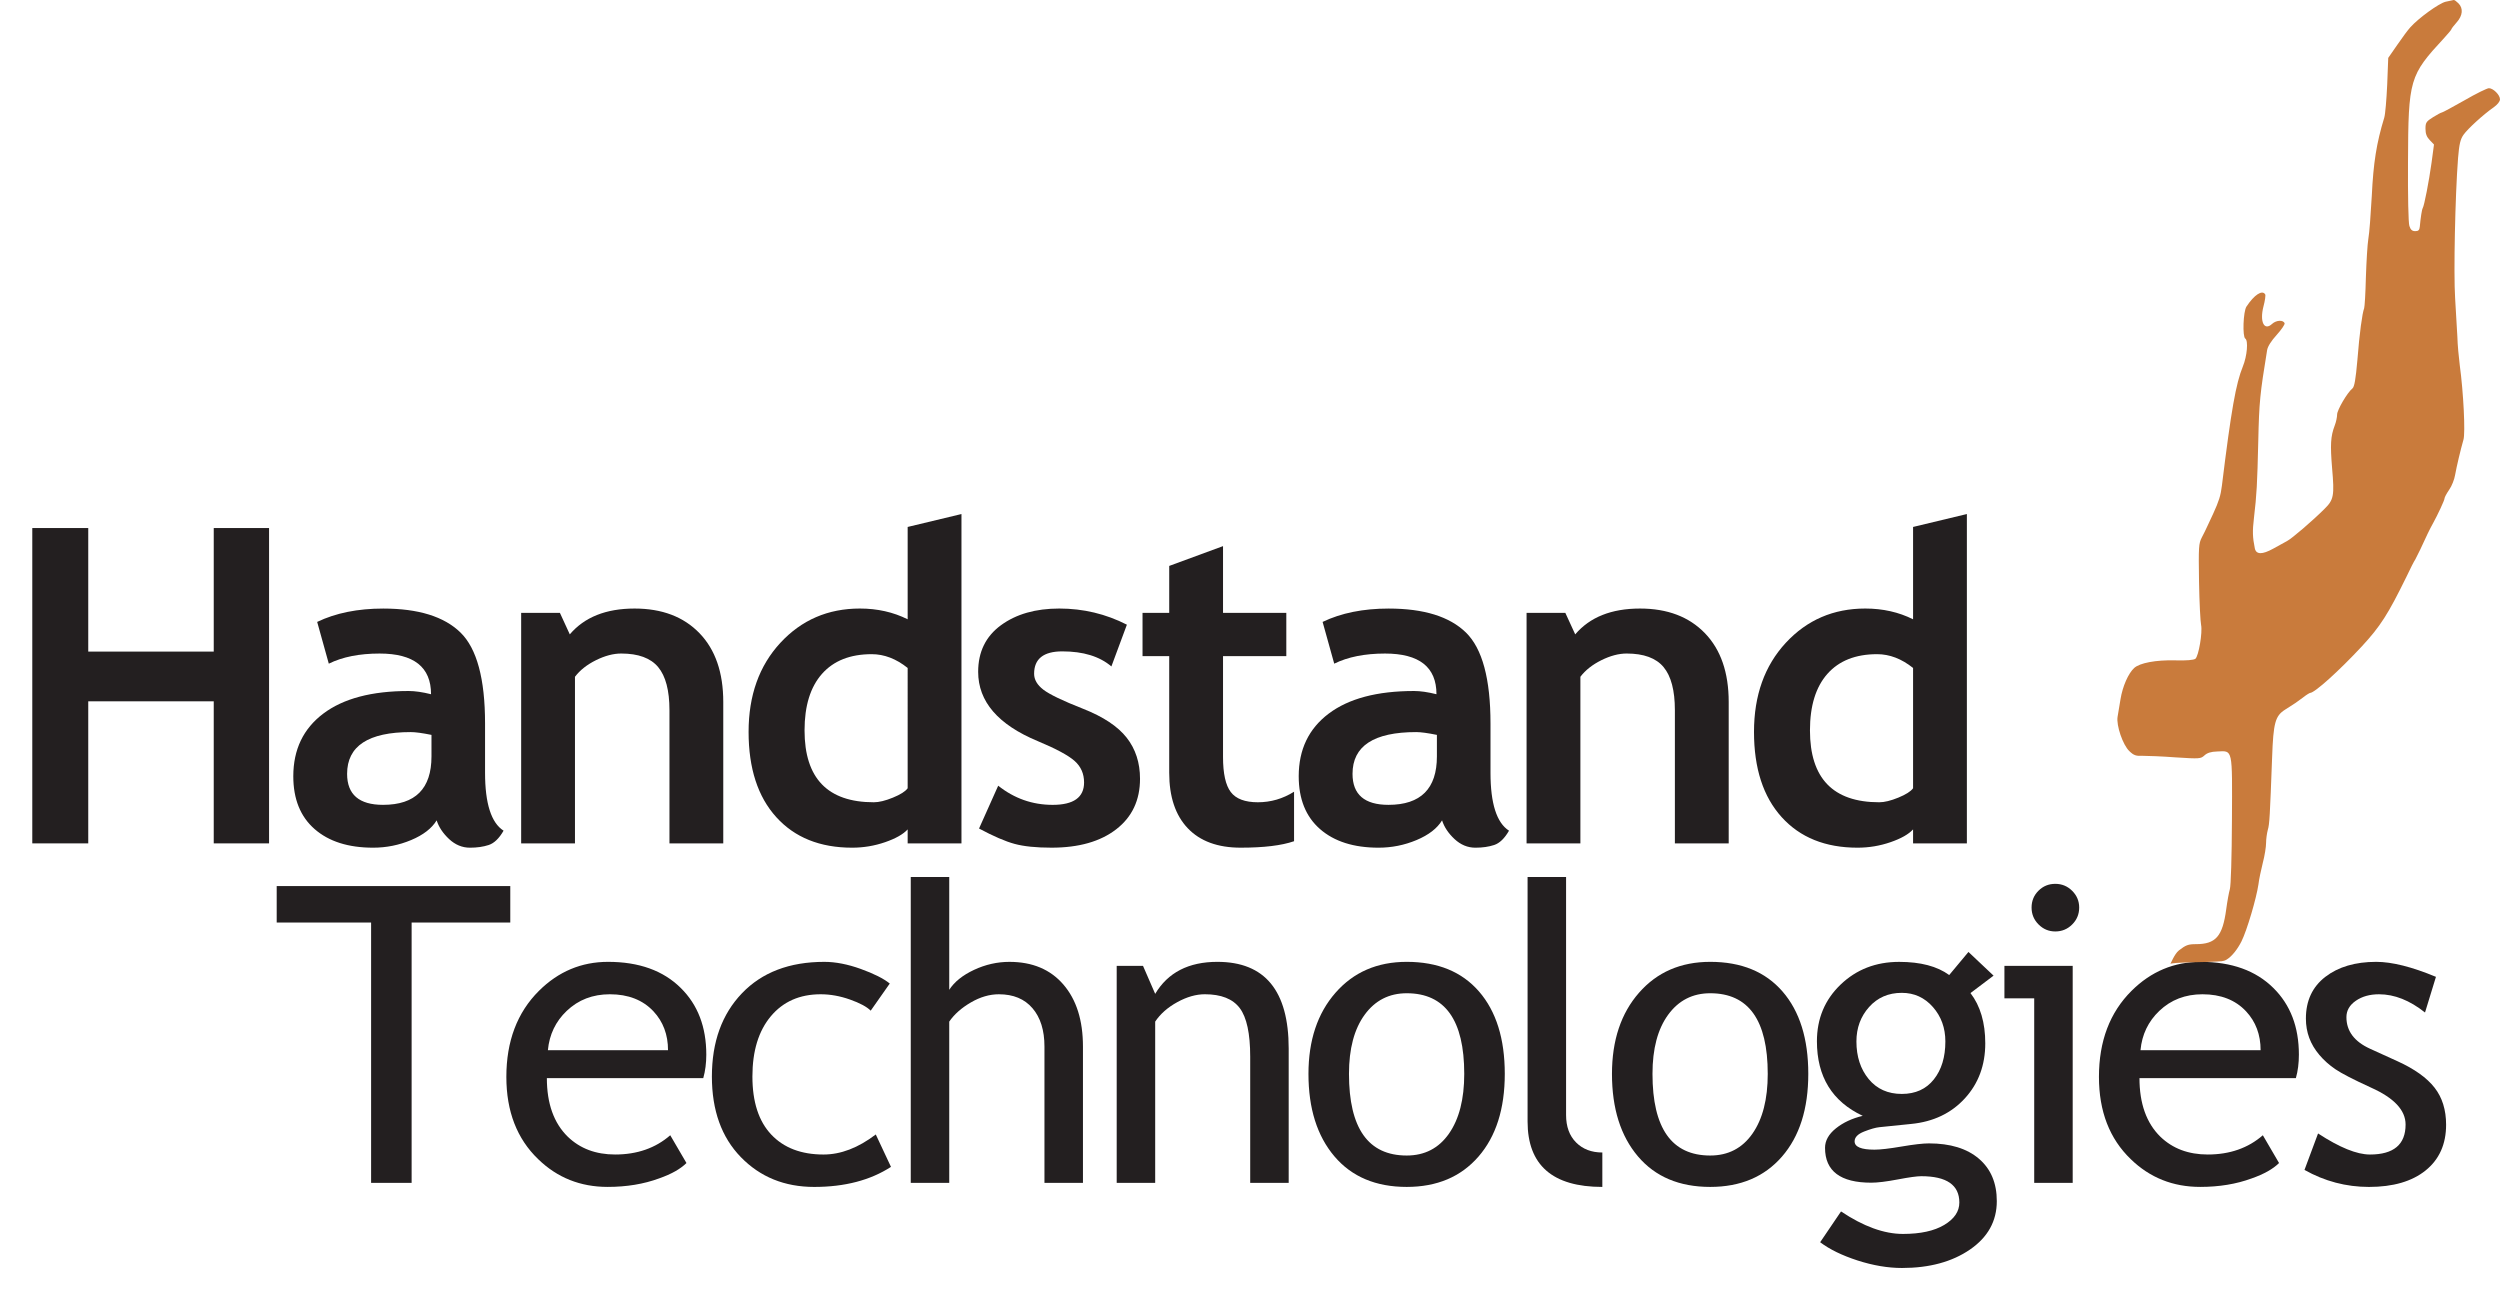
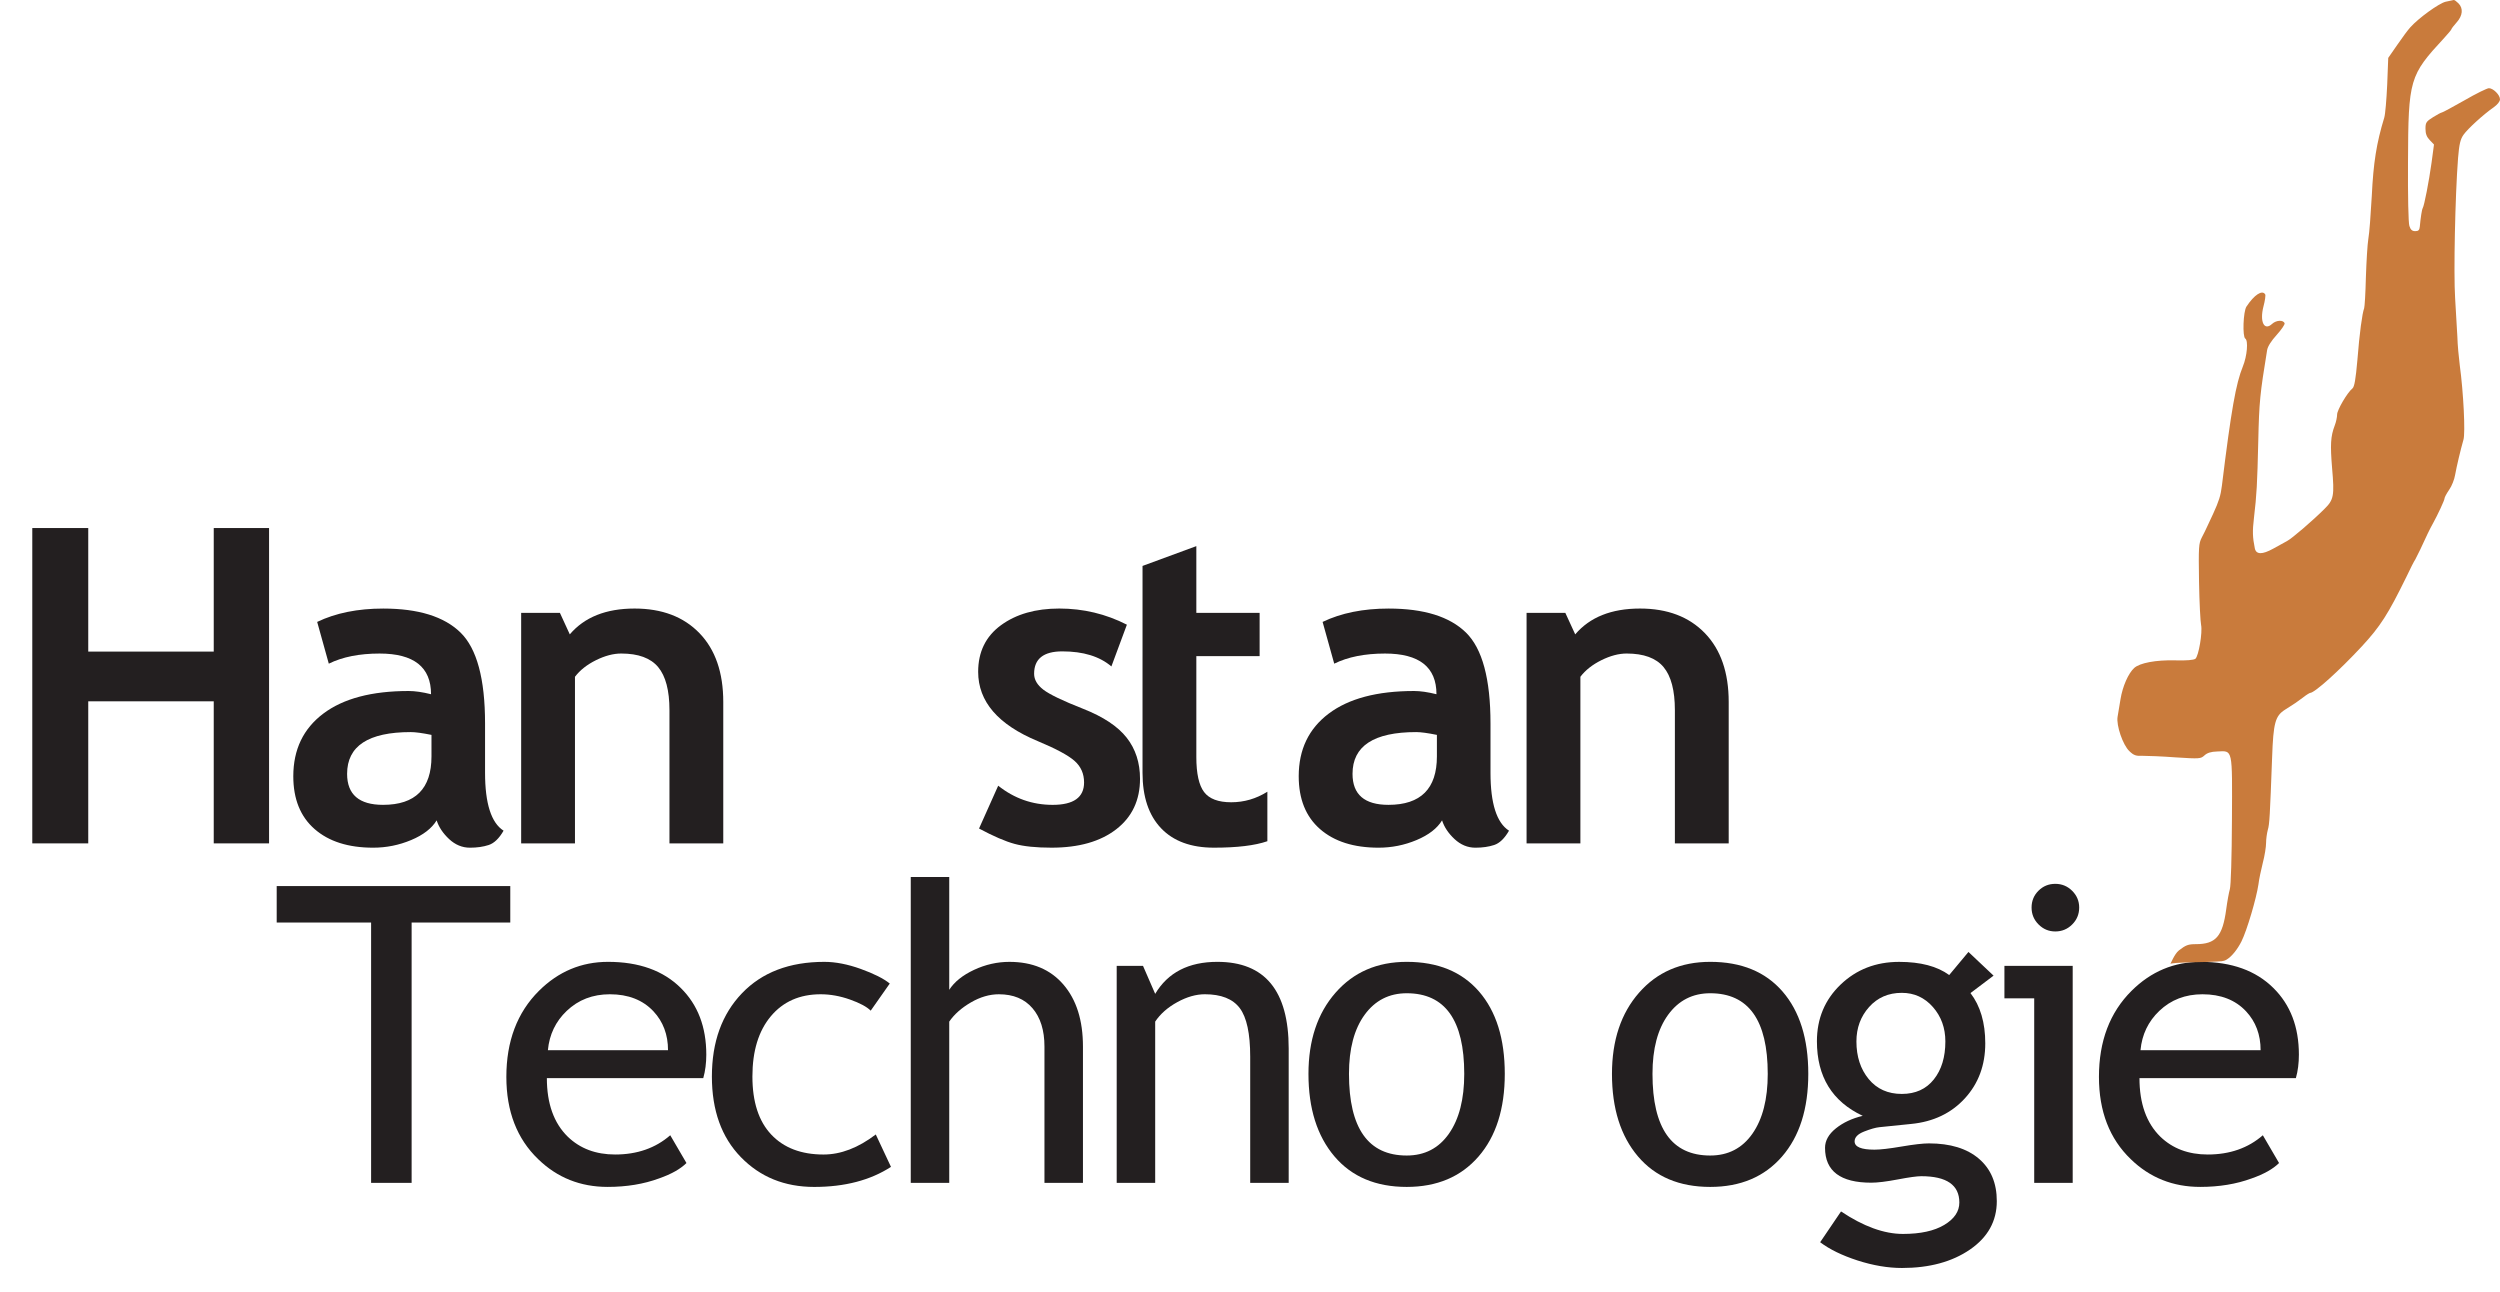
<svg xmlns="http://www.w3.org/2000/svg" version="1.1" id="Logo_1_" x="0px" y="0px" width="228.643px" height="118.131px" viewBox="0 0 228.643 118.131" enable-background="new 0 0 228.643 118.131" xml:space="preserve">
  <g id="Handstand_xA0_Image_1_">
    <g>
      <path fill="#231F20" d="M37.646,84.374v23.809H33.94V84.374h-8.634v-3.335h21.363v3.335H37.646z" />
      <path fill="#231F20" d="M64.318,98.603H50.015c0,2.322,0.636,4.107,1.909,5.354c1.124,1.087,2.569,1.631,4.335,1.631    c2.013,0,3.693-0.587,5.04-1.761l1.482,2.539c-0.544,0.543-1.377,1.013-2.501,1.408c-1.408,0.519-2.977,0.777-4.706,0.777    c-2.495,0-4.613-0.846-6.355-2.538c-1.939-1.865-2.909-4.372-2.909-7.522c0-3.272,0.994-5.897,2.983-7.874    c1.778-1.767,3.884-2.649,6.318-2.649c2.828,0,5.045,0.797,6.651,2.39c1.557,1.532,2.334,3.564,2.334,6.096    C64.596,97.232,64.504,97.949,64.318,98.603z M55.777,90.933c-1.568,0-2.884,0.506-3.946,1.519    c-1.013,0.964-1.587,2.162-1.723,3.595h10.987c0-1.42-0.445-2.606-1.334-3.558C58.785,91.452,57.457,90.933,55.777,90.933z" />
      <path fill="#231F20" d="M81.375,89.951l-1.742,2.482c-0.358-0.357-0.991-0.697-1.899-1.019s-1.8-0.481-2.677-0.481    c-1.915,0-3.434,0.67-4.558,2.01c-1.124,1.341-1.686,3.178-1.686,5.512c0,2.322,0.575,4.092,1.723,5.309    c1.149,1.217,2.742,1.825,4.78,1.825c1.581,0,3.174-0.611,4.78-1.834l1.39,2.964c-1.89,1.223-4.231,1.834-7.022,1.834    c-2.705,0-4.941-0.907-6.707-2.724c-1.767-1.815-2.65-4.273-2.65-7.374c0-3.161,0.917-5.7,2.751-7.614    c1.834-1.915,4.345-2.872,7.532-2.872c1.025,0,2.137,0.216,3.335,0.648S80.807,89.494,81.375,89.951z" />
      <path fill="#231F20" d="M95.523,108.182v-12.47c0-1.481-0.364-2.649-1.093-3.501c-0.729-0.853-1.754-1.278-3.076-1.278    c-0.853,0-1.708,0.25-2.566,0.75s-1.516,1.084-1.973,1.751v14.748h-3.52V80.205h3.52v10.32c0.469-0.729,1.226-1.337,2.27-1.825    c1.044-0.487,2.122-0.731,3.233-0.731c2.1,0,3.746,0.691,4.938,2.075s1.788,3.273,1.788,5.669v12.47H95.523z" />
      <path fill="#231F20" d="M114.34,108.182V96.639c0-2.112-0.318-3.591-0.954-4.438c-0.636-0.846-1.702-1.269-3.196-1.269    c-0.803,0-1.643,0.24-2.52,0.722c-0.877,0.482-1.55,1.075-2.02,1.779v14.748h-3.52V88.338h2.408l1.112,2.558    c1.161-1.952,3.057-2.928,5.688-2.928c4.347,0,6.522,2.644,6.522,7.93v12.284H114.34z" />
      <path fill="#231F20" d="M119.668,98.214c0-3.063,0.824-5.537,2.474-7.421c1.649-1.883,3.819-2.825,6.513-2.825    c2.841,0,5.046,0.905,6.614,2.714c1.568,1.81,2.354,4.32,2.354,7.532c0,3.199-0.804,5.722-2.409,7.568s-3.792,2.77-6.559,2.77    c-2.829,0-5.033-0.932-6.615-2.797C120.459,103.89,119.668,101.376,119.668,98.214z M123.374,98.214    c0,4.978,1.761,7.467,5.281,7.467c1.643,0,2.931-0.667,3.863-2.001s1.398-3.156,1.398-5.466c0-4.916-1.754-7.374-5.262-7.374    c-1.605,0-2.888,0.654-3.845,1.964S123.374,95.917,123.374,98.214z" />
-       <path fill="#231F20" d="M139.708,102.568V80.205h3.521v21.771c0,1.062,0.306,1.899,0.917,2.511s1.411,0.917,2.399,0.917v3.149    C141.988,108.552,139.708,106.558,139.708,102.568z" />
      <path fill="#231F20" d="M147.426,98.214c0-3.063,0.824-5.537,2.474-7.421c1.649-1.883,3.819-2.825,6.513-2.825    c2.841,0,5.046,0.905,6.614,2.714c1.568,1.81,2.354,4.32,2.354,7.532c0,3.199-0.804,5.722-2.409,7.568s-3.792,2.77-6.559,2.77    c-2.829,0-5.033-0.932-6.614-2.797S147.426,101.376,147.426,98.214z M151.132,98.214c0,4.978,1.76,7.467,5.28,7.467    c1.643,0,2.931-0.667,3.863-2.001s1.398-3.156,1.398-5.466c0-4.916-1.754-7.374-5.262-7.374c-1.605,0-2.888,0.654-3.845,1.964    S151.132,95.917,151.132,98.214z" />
      <path fill="#231F20" d="M166.466,113.611l1.909-2.816c2.05,1.371,3.939,2.057,5.669,2.057c1.594,0,2.851-0.275,3.771-0.824    c0.92-0.55,1.381-1.232,1.381-2.048c0-1.605-1.162-2.408-3.483-2.408c-0.396,0-1.112,0.099-2.149,0.296    c-1.038,0.198-1.847,0.297-2.428,0.297c-2.815,0-4.224-1.062-4.224-3.187c0-0.655,0.33-1.248,0.991-1.779    c0.66-0.53,1.479-0.914,2.455-1.148c-2.792-1.309-4.188-3.582-4.188-6.818c0-2.075,0.723-3.804,2.168-5.188    c1.444-1.384,3.229-2.075,5.354-2.075c1.951,0,3.477,0.401,4.576,1.204l1.76-2.112l2.298,2.168l-2.112,1.594    c0.901,1.173,1.353,2.705,1.353,4.595c0,2.001-0.624,3.681-1.871,5.039c-1.248,1.359-2.885,2.138-4.91,2.335l-2.909,0.297    c-0.346,0.036-0.809,0.17-1.39,0.397c-0.58,0.229-0.87,0.528-0.87,0.899c0,0.506,0.604,0.759,1.815,0.759    c0.531,0,1.358-0.095,2.482-0.287c1.124-0.191,1.958-0.287,2.502-0.287c1.951,0,3.474,0.467,4.566,1.399    c1.094,0.933,1.64,2.226,1.64,3.882c0,1.827-0.818,3.304-2.454,4.428c-1.638,1.124-3.709,1.686-6.217,1.686    c-1.284,0-2.637-0.229-4.058-0.685C168.474,114.821,167.332,114.265,166.466,113.611z M173.933,90.803    c-1.223,0-2.22,0.433-2.992,1.297c-0.771,0.864-1.158,1.914-1.158,3.149c0,1.384,0.374,2.529,1.121,3.438    c0.747,0.907,1.757,1.361,3.029,1.361c1.248,0,2.224-0.441,2.928-1.325c0.704-0.883,1.056-2.04,1.056-3.474    c0-1.235-0.38-2.285-1.139-3.149C176.018,91.236,175.07,90.803,173.933,90.803z" />
      <path fill="#231F20" d="M186.043,108.182V91.303h-2.724v-2.965h6.244v19.844H186.043z M187.97,80.834    c0.605,0,1.121,0.214,1.547,0.64c0.427,0.426,0.64,0.936,0.64,1.528c0,0.605-0.213,1.121-0.64,1.547    c-0.426,0.427-0.941,0.64-1.547,0.64c-0.593,0-1.103-0.213-1.528-0.64c-0.427-0.426-0.64-0.941-0.64-1.547    c0-0.604,0.21-1.117,0.63-1.537S187.365,80.834,187.97,80.834z" />
      <path fill="#231F20" d="M209.974,98.603H195.67c0,2.322,0.636,4.107,1.908,5.354c1.124,1.087,2.569,1.631,4.336,1.631    c2.013,0,3.692-0.587,5.039-1.761l1.482,2.539c-0.544,0.543-1.378,1.013-2.501,1.408c-1.408,0.519-2.978,0.777-4.706,0.777    c-2.496,0-4.614-0.846-6.355-2.538c-1.939-1.865-2.909-4.372-2.909-7.522c0-3.272,0.994-5.897,2.983-7.874    c1.778-1.767,3.885-2.649,6.317-2.649c2.829,0,5.046,0.797,6.652,2.39c1.556,1.532,2.334,3.564,2.334,6.096    C210.251,97.232,210.159,97.949,209.974,98.603z M201.432,90.933c-1.568,0-2.884,0.506-3.946,1.519    c-1.013,0.964-1.587,2.162-1.723,3.595h10.986c0-1.42-0.444-2.606-1.334-3.558C204.44,91.452,203.112,90.933,201.432,90.933z" />
-       <path fill="#231F20" d="M210.762,106.997l1.241-3.335c1.964,1.284,3.545,1.927,4.743,1.927c2.174,0,3.262-0.914,3.262-2.742    c0-1.31-1.051-2.434-3.15-3.372c-1.618-0.741-2.708-1.303-3.27-1.687c-0.562-0.383-1.051-0.817-1.464-1.306    c-0.414-0.488-0.723-1.007-0.927-1.557s-0.306-1.14-0.306-1.77c0-1.63,0.593-2.902,1.778-3.816    c1.187-0.914,2.736-1.371,4.651-1.371c1.444,0,3.267,0.457,5.465,1.371l-1,3.261c-1.396-1.111-2.798-1.667-4.206-1.667    c-0.84,0-1.547,0.197-2.121,0.593s-0.861,0.896-0.861,1.5c0,1.272,0.722,2.236,2.167,2.891l2.521,1.148    c1.544,0.704,2.668,1.508,3.372,2.409s1.056,2.032,1.056,3.391c0,1.778-0.624,3.171-1.871,4.178    c-1.248,1.007-2.978,1.51-5.188,1.51C214.567,108.552,212.603,108.034,210.762,106.997z" />
    </g>
  </g>
  <g id="HandstandDude_xA0_Image_1_">
    <g>
      <path fill="#231F20" d="M19.548,77.133V64.14H8.071v12.993H2.953v-28.84h5.118v11.3h11.477v-11.3h5.059v28.84H19.548z" />
      <path fill="#231F20" d="M39.935,75.027c-0.446,0.735-1.224,1.336-2.333,1.802c-1.109,0.465-2.267,0.698-3.475,0.698    c-2.271,0-4.055-0.567-5.354-1.703c-1.299-1.135-1.949-2.746-1.949-4.832c0-2.441,0.915-4.351,2.746-5.729    c1.831-1.378,4.432-2.066,7.805-2.066c0.578,0,1.26,0.099,2.047,0.295c0-2.48-1.568-3.721-4.705-3.721    c-1.851,0-3.399,0.309-4.646,0.926l-1.063-3.819c1.693-0.813,3.708-1.221,6.043-1.221c3.215,0,5.571,0.732,7.067,2.195    c1.496,1.464,2.244,4.235,2.244,8.317v4.508c0,2.809,0.564,4.574,1.693,5.296c-0.407,0.708-0.86,1.145-1.358,1.309    c-0.499,0.164-1.07,0.246-1.712,0.246c-0.709,0-1.346-0.263-1.91-0.787C40.512,76.214,40.132,75.644,39.935,75.027z     M39.462,67.211c-0.84-0.17-1.47-0.256-1.89-0.256c-3.885,0-5.827,1.273-5.827,3.819c0,1.89,1.096,2.835,3.288,2.835    c2.953,0,4.429-1.477,4.429-4.43V67.211z" />
      <path fill="#231F20" d="M61.227,77.133V64.948c0-1.798-0.345-3.11-1.034-3.938c-0.689-0.826-1.814-1.24-3.376-1.24    c-0.722,0-1.493,0.204-2.313,0.61c-0.82,0.407-1.46,0.912-1.919,1.516v15.237h-4.921V56.049h3.543l0.905,1.969    c1.339-1.574,3.314-2.362,5.926-2.362c2.506,0,4.485,0.752,5.935,2.254c1.45,1.503,2.175,3.6,2.175,6.29v12.934H61.227z" />
-       <path fill="#231F20" d="M83.012,77.133v-1.279c-0.407,0.446-1.096,0.836-2.067,1.171c-0.972,0.335-1.976,0.502-3.012,0.502    c-2.94,0-5.253-0.932-6.939-2.795c-1.687-1.863-2.53-4.462-2.53-7.796c0-3.333,0.968-6.047,2.904-8.141    c1.936-2.093,4.36-3.14,7.274-3.14c1.601,0,3.058,0.328,4.37,0.984v-8.445l4.921-1.181v30.12H83.012z M83.012,61.089    c-1.05-0.84-2.146-1.26-3.288-1.26c-1.969,0-3.484,0.601-4.547,1.801c-1.063,1.201-1.595,2.924-1.595,5.168    c0,4.384,2.113,6.575,6.339,6.575c0.473,0,1.053-0.142,1.742-0.424c0.689-0.281,1.139-0.567,1.349-0.856V61.089z" />
      <path fill="#231F20" d="M89.54,75.775l1.752-3.917c1.47,1.168,3.13,1.752,4.98,1.752c1.916,0,2.874-0.683,2.874-2.048    c0-0.8-0.289-1.457-0.866-1.969c-0.578-0.512-1.7-1.115-3.367-1.811c-3.635-1.509-5.453-3.622-5.453-6.339    c0-1.824,0.695-3.245,2.086-4.263c1.391-1.017,3.169-1.525,5.335-1.525c2.191,0,4.252,0.492,6.181,1.477l-1.417,3.819    c-1.077-0.919-2.573-1.378-4.489-1.378c-1.719,0-2.579,0.683-2.579,2.047c0,0.538,0.282,1.023,0.847,1.457    c0.564,0.433,1.771,1.014,3.622,1.742s3.182,1.611,3.996,2.647c0.813,1.037,1.221,2.291,1.221,3.76    c0,1.956-0.726,3.495-2.175,4.617c-1.45,1.122-3.422,1.683-5.916,1.683c-1.405,0-2.53-0.115-3.376-0.345    C91.951,76.953,90.865,76.484,89.54,75.775z" />
-       <path fill="#231F20" d="M106.934,60.006h-2.441v-3.957h2.441v-4.291l4.921-1.811v6.102h5.788v3.957h-5.788v9.232    c0,1.51,0.236,2.576,0.708,3.199c0.473,0.624,1.3,0.936,2.48,0.936s2.284-0.321,3.308-0.965v4.527    c-1.143,0.395-2.77,0.591-4.882,0.591c-2.1,0-3.714-0.594-4.843-1.781c-1.129-1.188-1.693-2.877-1.693-5.069V60.006z" />
+       <path fill="#231F20" d="M106.934,60.006h-2.441v-3.957v-4.291l4.921-1.811v6.102h5.788v3.957h-5.788v9.232    c0,1.51,0.236,2.576,0.708,3.199c0.473,0.624,1.3,0.936,2.48,0.936s2.284-0.321,3.308-0.965v4.527    c-1.143,0.395-2.77,0.591-4.882,0.591c-2.1,0-3.714-0.594-4.843-1.781c-1.129-1.188-1.693-2.877-1.693-5.069V60.006z" />
      <path fill="#231F20" d="M131.887,75.027c-0.445,0.735-1.225,1.336-2.332,1.802c-1.109,0.465-2.268,0.698-3.475,0.698    c-2.271,0-4.056-0.567-5.355-1.703c-1.299-1.135-1.948-2.746-1.948-4.832c0-2.441,0.915-4.351,2.746-5.729    c1.831-1.378,4.433-2.066,7.806-2.066c0.576,0,1.26,0.099,2.047,0.295c0-2.48-1.568-3.721-4.705-3.721    c-1.85,0-3.398,0.309-4.646,0.926l-1.063-3.819c1.693-0.813,3.707-1.221,6.043-1.221c3.217,0,5.572,0.732,7.068,2.195    c1.496,1.464,2.244,4.235,2.244,8.317v4.508c0,2.809,0.564,4.574,1.693,5.296c-0.408,0.708-0.859,1.145-1.359,1.309    c-0.498,0.164-1.068,0.246-1.713,0.246c-0.707,0-1.344-0.263-1.908-0.787C132.465,76.214,132.084,75.644,131.887,75.027z     M131.415,67.211c-0.84-0.17-1.469-0.256-1.889-0.256c-3.885,0-5.828,1.273-5.828,3.819c0,1.89,1.096,2.835,3.287,2.835    c2.953,0,4.43-1.477,4.43-4.43V67.211z" />
      <path fill="#231F20" d="M153.18,77.133V64.948c0-1.798-0.345-3.11-1.034-3.938c-0.688-0.826-1.814-1.24-3.376-1.24    c-0.722,0-1.493,0.204-2.313,0.61c-0.82,0.407-1.46,0.912-1.919,1.516v15.237h-4.922V56.049h3.544l0.905,1.969    c1.339-1.574,3.313-2.362,5.926-2.362c2.507,0,4.484,0.752,5.936,2.254c1.449,1.503,2.175,3.6,2.175,6.29v12.934H153.18z" />
-       <path fill="#231F20" d="M174.964,77.133v-1.279c-0.407,0.446-1.097,0.836-2.067,1.171c-0.972,0.335-1.976,0.502-3.012,0.502    c-2.94,0-5.253-0.932-6.939-2.795s-2.53-4.462-2.53-7.796c0-3.333,0.968-6.047,2.904-8.141c1.936-2.093,4.36-3.14,7.273-3.14    c1.602,0,3.059,0.328,4.371,0.984v-8.445l4.921-1.181v30.12H174.964z M174.964,61.089c-1.051-0.84-2.146-1.26-3.288-1.26    c-1.969,0-3.484,0.601-4.548,1.801c-1.062,1.201-1.594,2.924-1.594,5.168c0,4.384,2.112,6.575,6.339,6.575    c0.472,0,1.053-0.142,1.742-0.424c0.688-0.281,1.138-0.567,1.349-0.856V61.089z" />
    </g>
  </g>
  <g transform="translate(0,600) scale(0.1,-0.1)">
    <path fill="#C97B3C" d="M2236.675,5998.403c-6.025-1.421-24.727-14.893-32.334-23.462c-2.051-2.212-7.441-9.502-11.885-16.001   l-8.242-11.885l-0.947-24.565c-0.635-13.462-1.748-27.095-2.695-30.103c-7.129-23.291-9.98-41.519-11.416-71.782   c-0.938-16.646-2.217-34.229-3.154-39.15c-0.791-4.751-1.748-20.439-2.217-34.868c-0.332-14.414-1.123-27.246-1.592-28.521   c-1.748-4.429-4.277-22.969-6.172-47.222c-1.592-17.9-2.705-24.565-4.59-26.143c-4.6-3.643-13.965-19.658-13.965-23.774   c0-2.383-0.947-6.978-2.207-10.137c-3.809-9.99-4.121-17.749-2.393-38.823c2.217-25.361,1.592-29.009-6.973-37.407   c-10.615-10.625-29.941-27.261-34.385-29.478c-2.217-1.26-7.91-4.277-12.686-6.978c-9.814-5.391-15.352-5.391-16.611,0.327   c-2.08,10.298-2.236,15.688-0.801,27.886c2.529,21.558,2.998,30.269,3.955,70.527c0.781,35.488,1.572,43.105,8.076,82.876   c0.479,3.32,3.809,8.555,8.721,13.945c4.443,4.907,7.607,9.658,7.285,10.625c-1.094,3.315-7.598,3.003-11.416-0.483   c-7.275-6.812-11.562,1.899-7.91,16.001c1.416,5.234,2.061,10.142,1.592,10.938c-2.705,4.438-9.99-0.312-17.129-11.094   c-3.008-4.443-3.799-27.573-1.104-29.321c2.852-1.743,1.738-15.84-2.227-25.503c-6.328-15.527-10.615-39.463-19.18-109.189   c-1.104-8.877-2.686-13.945-7.91-25.361c-2.061-4.272-4.6-9.658-5.547-11.89c-0.957-2.212-3.164-6.65-4.912-9.971   c-2.842-5.542-3.018-8.564-2.529-40.41c0.312-18.862,1.27-36.763,1.895-39.614c1.416-6.67-2.207-28.369-5.225-30.908   c-1.582-1.113-7.92-1.748-18.379-1.436c-17.754,0.479-32.5-2.373-37.568-6.963c-5.381-4.912-10.615-16.797-12.52-28.525   c-0.947-6.035-2.227-13.32-2.695-16.172c-1.26-7.754,4.756-25.674,10.791-31.367c3.945-3.809,6.016-4.6,12.197-4.277   c4.121,0,17.734-0.479,30.264-1.436c21.875-1.416,22.822-1.26,26.143,1.748c2.539,2.383,6.025,3.496,11.729,3.652   c14.424,0.635,13.789,3.633,13.477-62.91c-0.156-33.457-0.957-60.078-1.924-63.076c-0.781-2.695-2.354-11.094-3.311-18.389   c-3.32-24.727-9.512-31.836-27.734-31.836c-6.963,0-9.18-0.801-15.527-5.723c-4.121-3.164-7.93-13.115-7.93-12.49   c0,1.777,35.693,1.68,42.334,2.295c3.33,0.312,6.113-0.146,9.375,1.875c4.727,2.92,9.785,9.336,13.428,16.553   c5.059,10.156,13.633,39.307,15.527,52.148c0.479,4.443,2.383,13.145,3.975,19.648c1.729,6.494,3.008,14.736,3.008,18.223   c0,3.652,0.791,9.043,1.592,12.041c1.572,5.234,1.895,12.207,3.936,66.553c1.123,31.396,2.861,37.559,11.738,43.271   c9.346,5.859,10.625,6.816,16.162,10.928c3.164,2.549,6.348,4.443,6.826,4.443c4.111,0,26.455,20.127,47.373,42.627   c16.953,18.389,23.77,29.004,40.723,63.555c3.486,7.446,7.139,14.58,8.086,15.845c1.436,2.529,7.139,14.258,11.406,23.774   c1.426,3.008,3.643,7.275,4.922,9.507c4.111,7.441,10.449,20.918,10.449,22.661c0,0.952,1.904,4.424,4.277,7.915   c2.373,3.33,4.756,9.502,5.381,13.477c1.436,7.915,4.932,22.822,7.627,32.173c1.885,6.182,0,43.418-3.34,67.983   c-0.938,7.446-2.061,19.175-2.207,26.143c-0.322,6.978-1.279,22.974-2.08,35.654c-1.416,22.656,0,92.7,2.705,127.886   c1.104,12.993,2.07,17.109,5.078,21.392c3.965,5.547,18.203,18.54,27.568,25.039c3.32,2.378,5.703,5.229,5.703,7.29   c0,3.97-6.191,10.142-10.137,10.142c-1.582,0-11.729-4.907-22.344-11.094c-10.625-6.016-19.971-11.089-20.596-11.089   c-0.645,0-4.287-1.904-8.086-4.287c-6.348-3.955-6.982-5.063-6.982-10.61c0-4.595,1.104-7.446,3.809-10.298l3.965-4.126   l-2.227-16.636c-2.373-17.114-6.65-39.136-8.066-41.523c-0.791-1.26-1.904-8.55-2.695-17.119c-0.322-3.008-1.279-3.955-4.131-3.955   s-4.287,1.26-5.381,4.751c-0.957,2.695-1.436,27.422-1.27,58.481c0.312,75.903,1.27,79.077,33.105,113.462   c3.662,3.955,6.66,7.603,6.66,8.086c0,0.469,2.217,3.315,4.756,6.182c5.547,6.172,6.191,12.837,1.582,17.432   c-1.738,1.733-3.643,3.164-4.277,3.008C2243.325,5999.819,2239.995,5999.194,2236.675,5998.403z" />
  </g>
</svg>